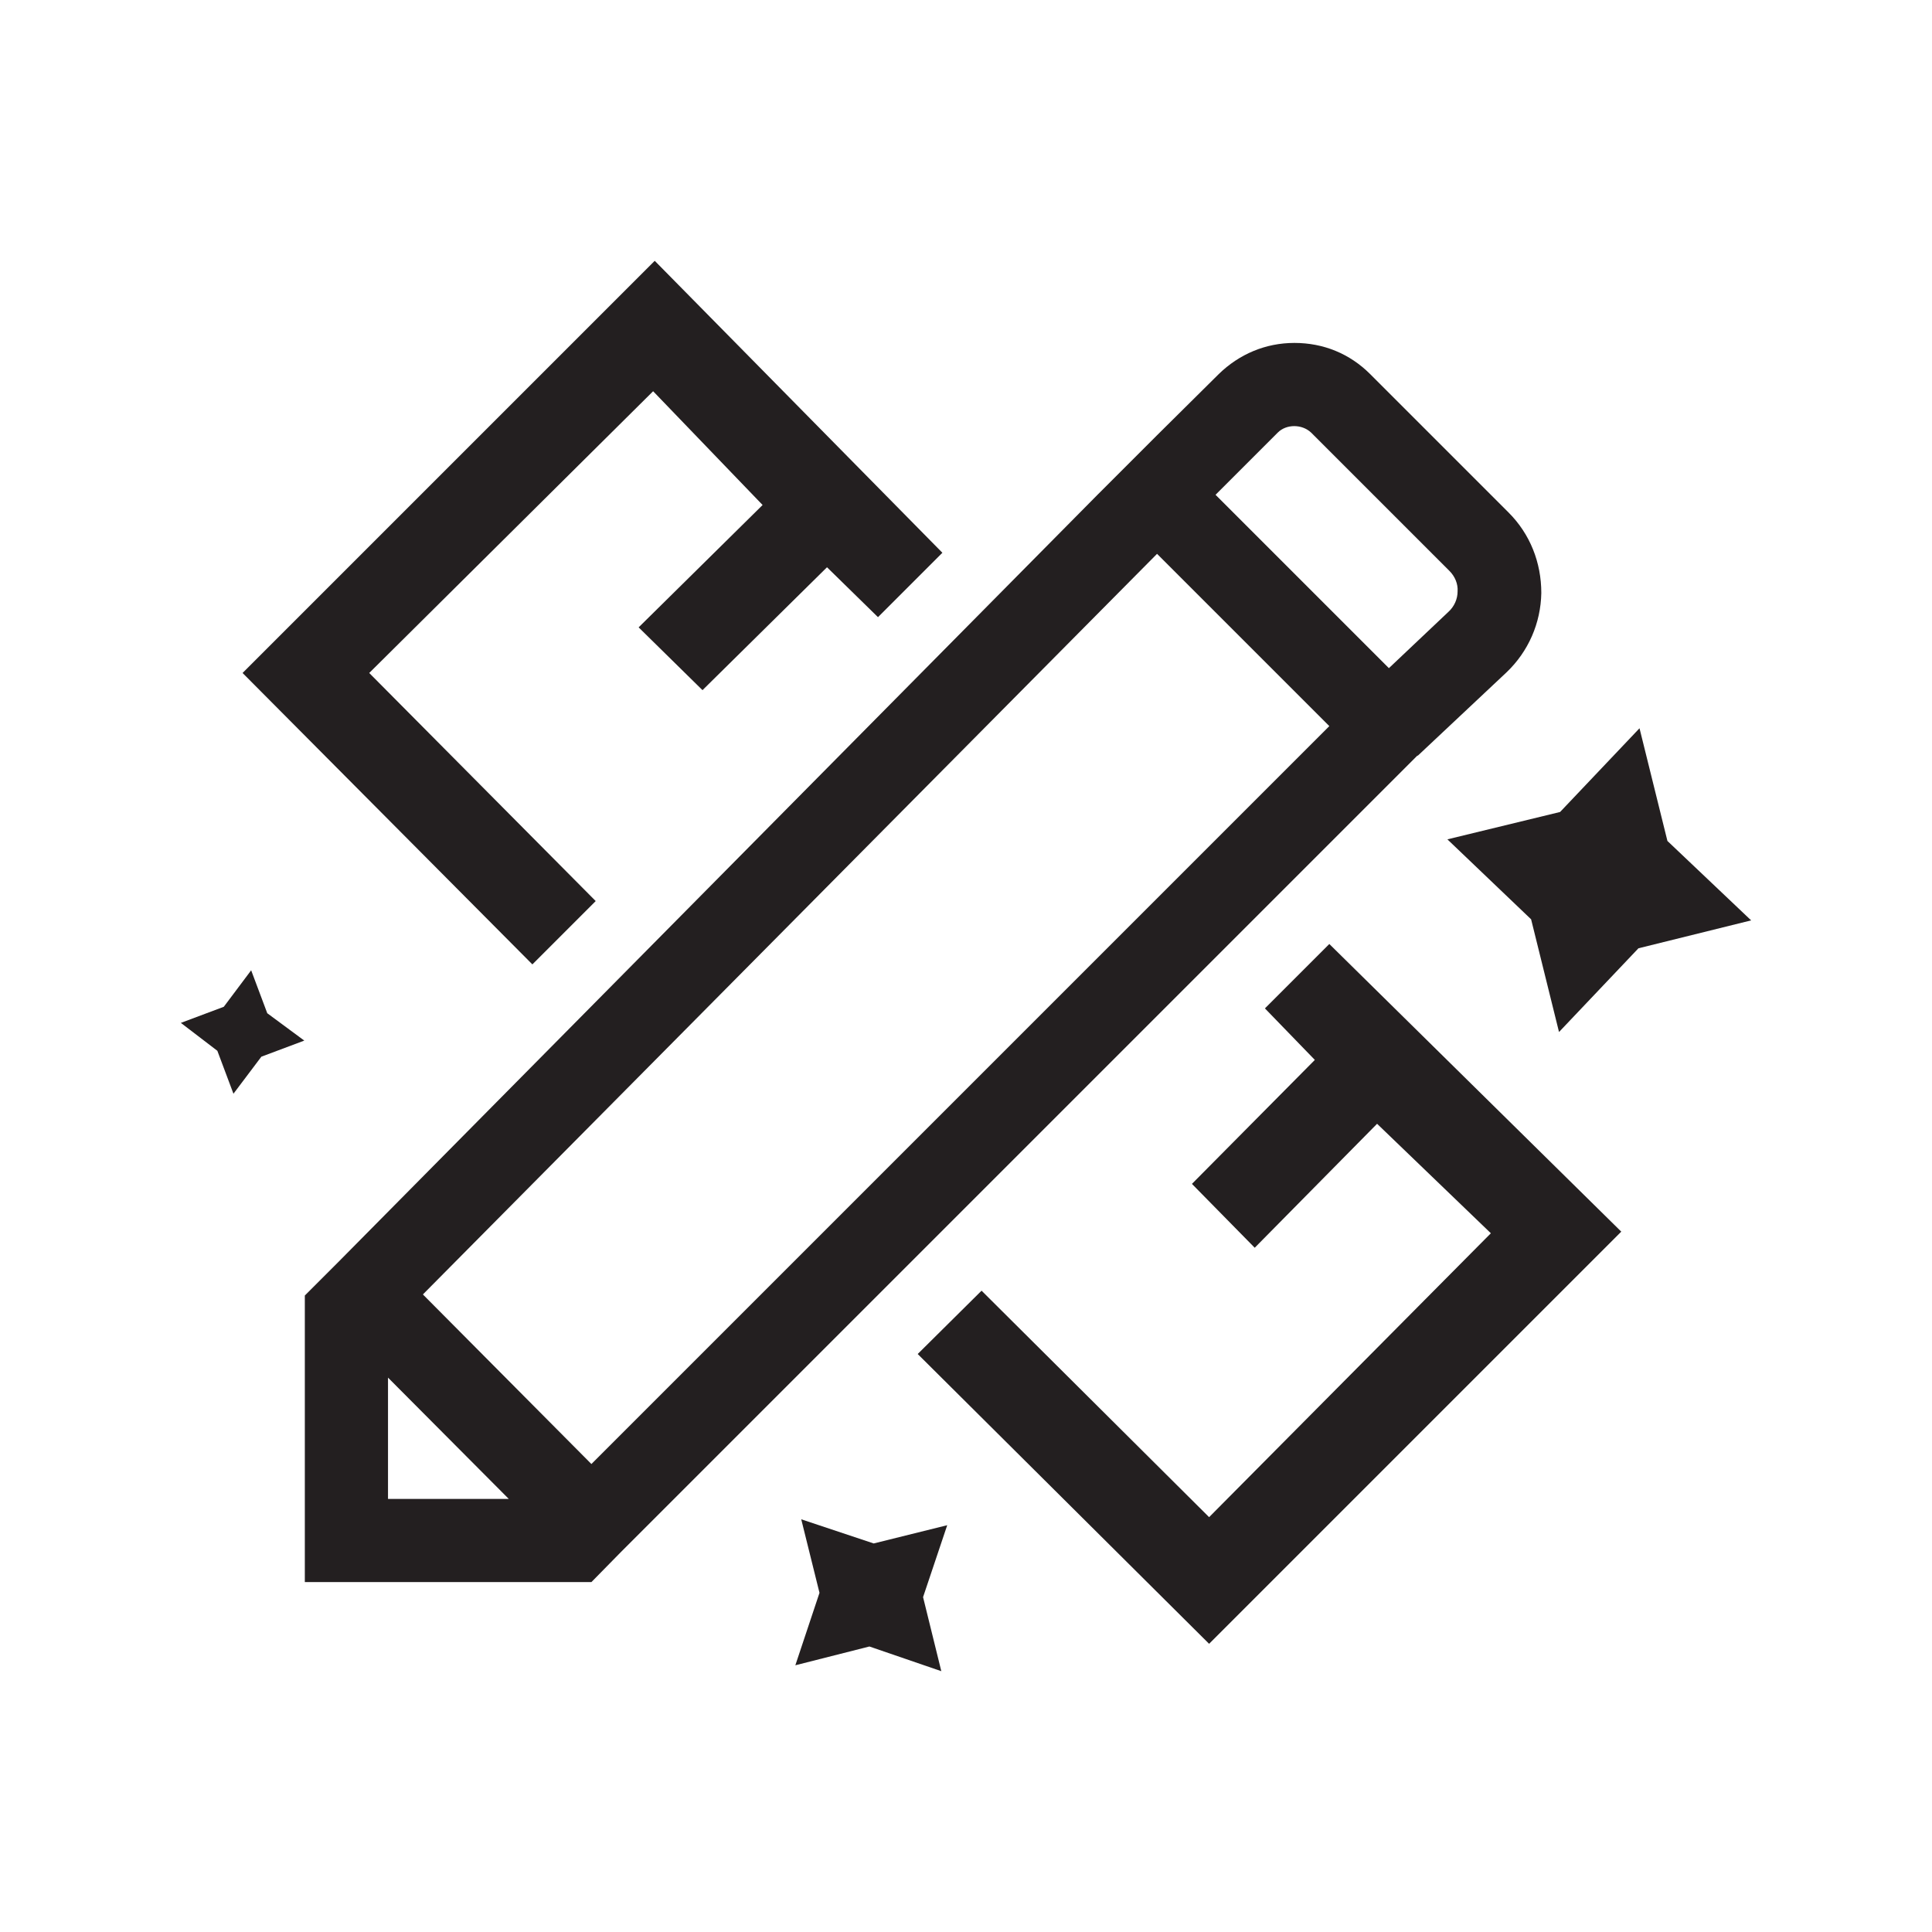
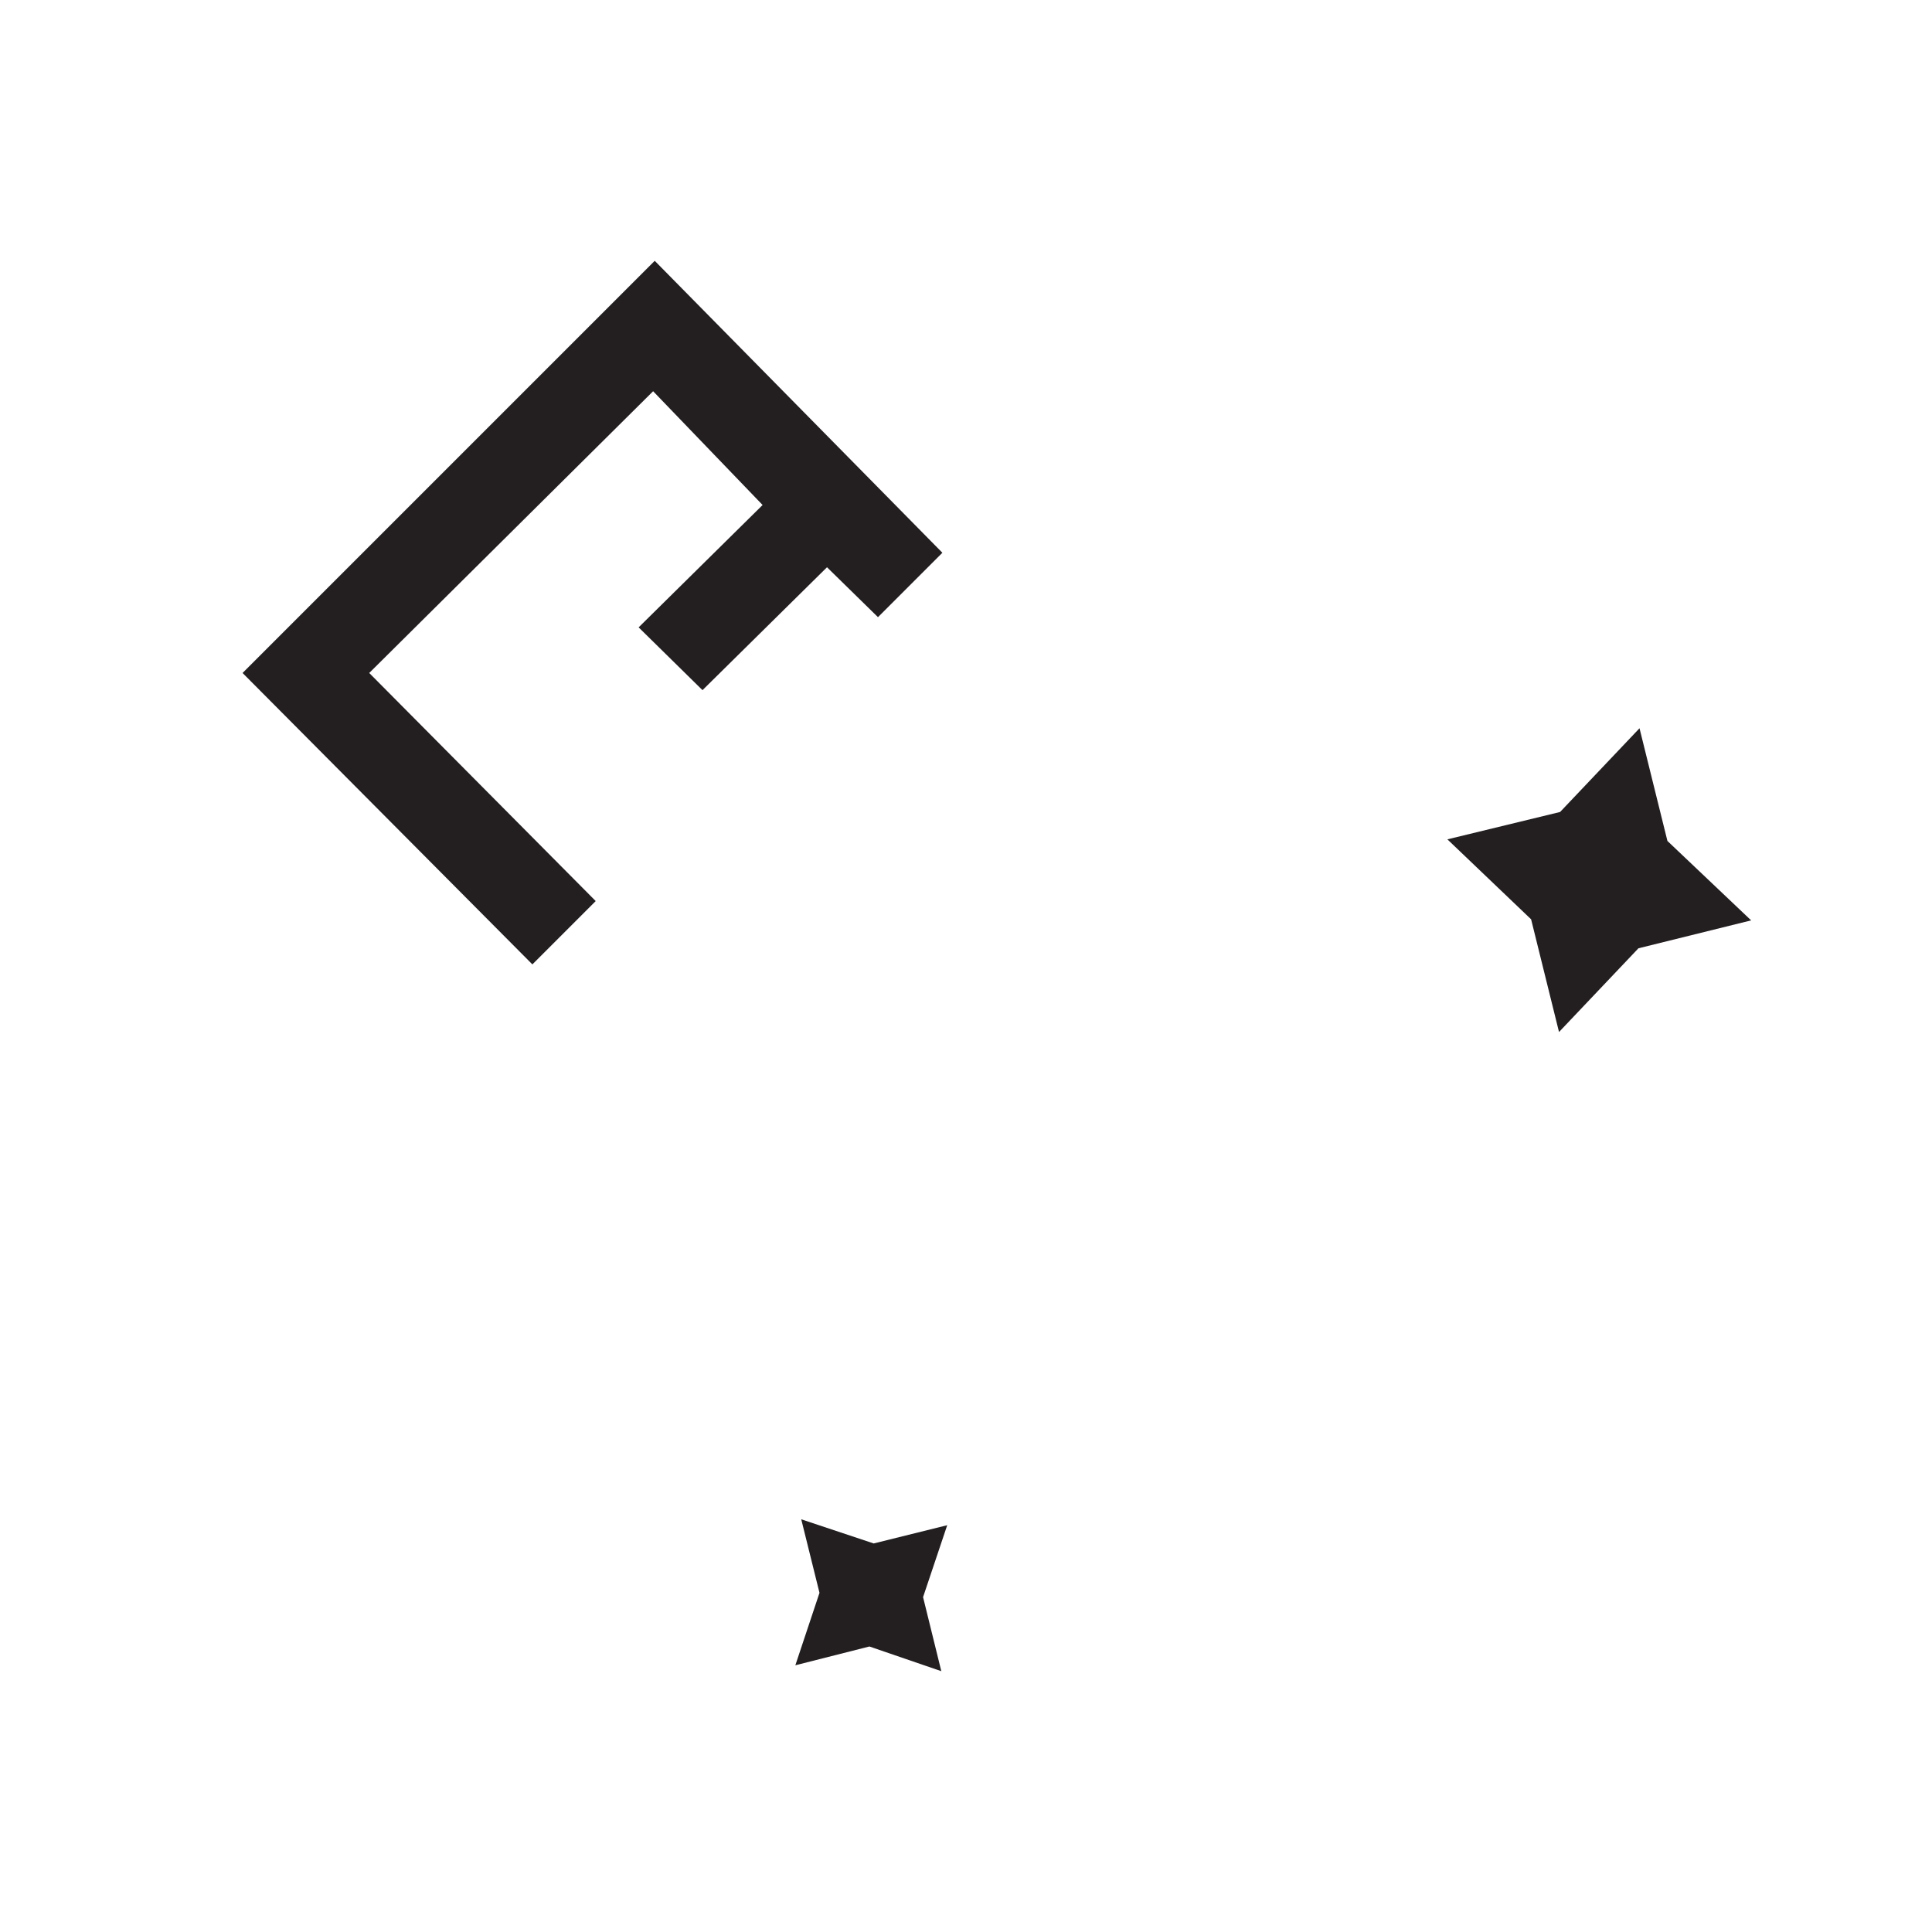
<svg xmlns="http://www.w3.org/2000/svg" id="Layer_1" data-name="Layer 1" version="1.1" viewBox="0 0 360 360">
  <defs>
    <style>
      .cls-1 {
        fill: #231f20;
        stroke-width: 0px;
      }
    </style>
  </defs>
-   <path class="cls-1" d="M264.2,140.8l16.5-15.5c4.1-3.9,6.4-9.2,6.5-14.8,0-5.7-2.1-11-6.1-15l-25.8-25.8c-3.8-3.8-8.7-5.8-14.1-5.8s-10.3,2.1-14.1,5.8l-11.6,11.5h0s-5.2,5.2-5.2,5.2l-5.8,5.8h0S63,235.2,63,235.2l-6.2,6.2v53.4h53.4l5.4-5.5,148.5-148.5ZM226.5,92.2l11.6-11.6c1.6-1.6,4.5-1.6,6.2,0l25.8,25.8c1,1,1.6,2.4,1.5,3.8,0,1.4-.6,2.8-1.7,3.8l-11.1,10.5-16.8-16.8-15.6-15.6ZM231.8,119.4l15.9,15.9-137.5,137.5-31.4-31.6L215.6,103.2l16.2,16.2ZM72.3,279.3v-22.6l22.5,22.6h-22.5Z" />
  <polygon class="cls-1" points="111 167.9 68.8 125.4 121.7 72.9 142.1 94.1 119 116.9 130.9 128.6 154.1 105.7 163.6 115 175.6 103 122 48.6 45.2 125.4 99.2 179.7 111 167.9" />
-   <polygon class="cls-1" points="235.7 187.9 245 197.5 222.1 220.6 233.8 232.5 256.6 209.4 277.8 229.8 225.3 282.7 182.9 240.5 171 252.3 225.3 306.3 302.1 229.5 247.7 175.9 235.7 187.9" />
-   <polygon class="cls-1" points="46.8 180.8 41.7 187.6 33.7 190.6 40.5 195.8 43.5 203.8 48.7 196.9 56.7 193.9 49.8 188.8 46.8 180.8" />
  <polygon class="cls-1" points="162.8 287.6 149.3 283.1 152.7 296.8 148.2 310.3 162 306.8 175.4 311.4 172 297.6 176.5 284.2 162.8 287.6" />
  <polygon class="cls-1" points="310.7 156.7 305.5 135.7 290.7 151.3 269.7 156.4 285.3 171.3 290.5 192.3 305.3 176.7 326.3 171.5 310.7 156.7" />
</svg>